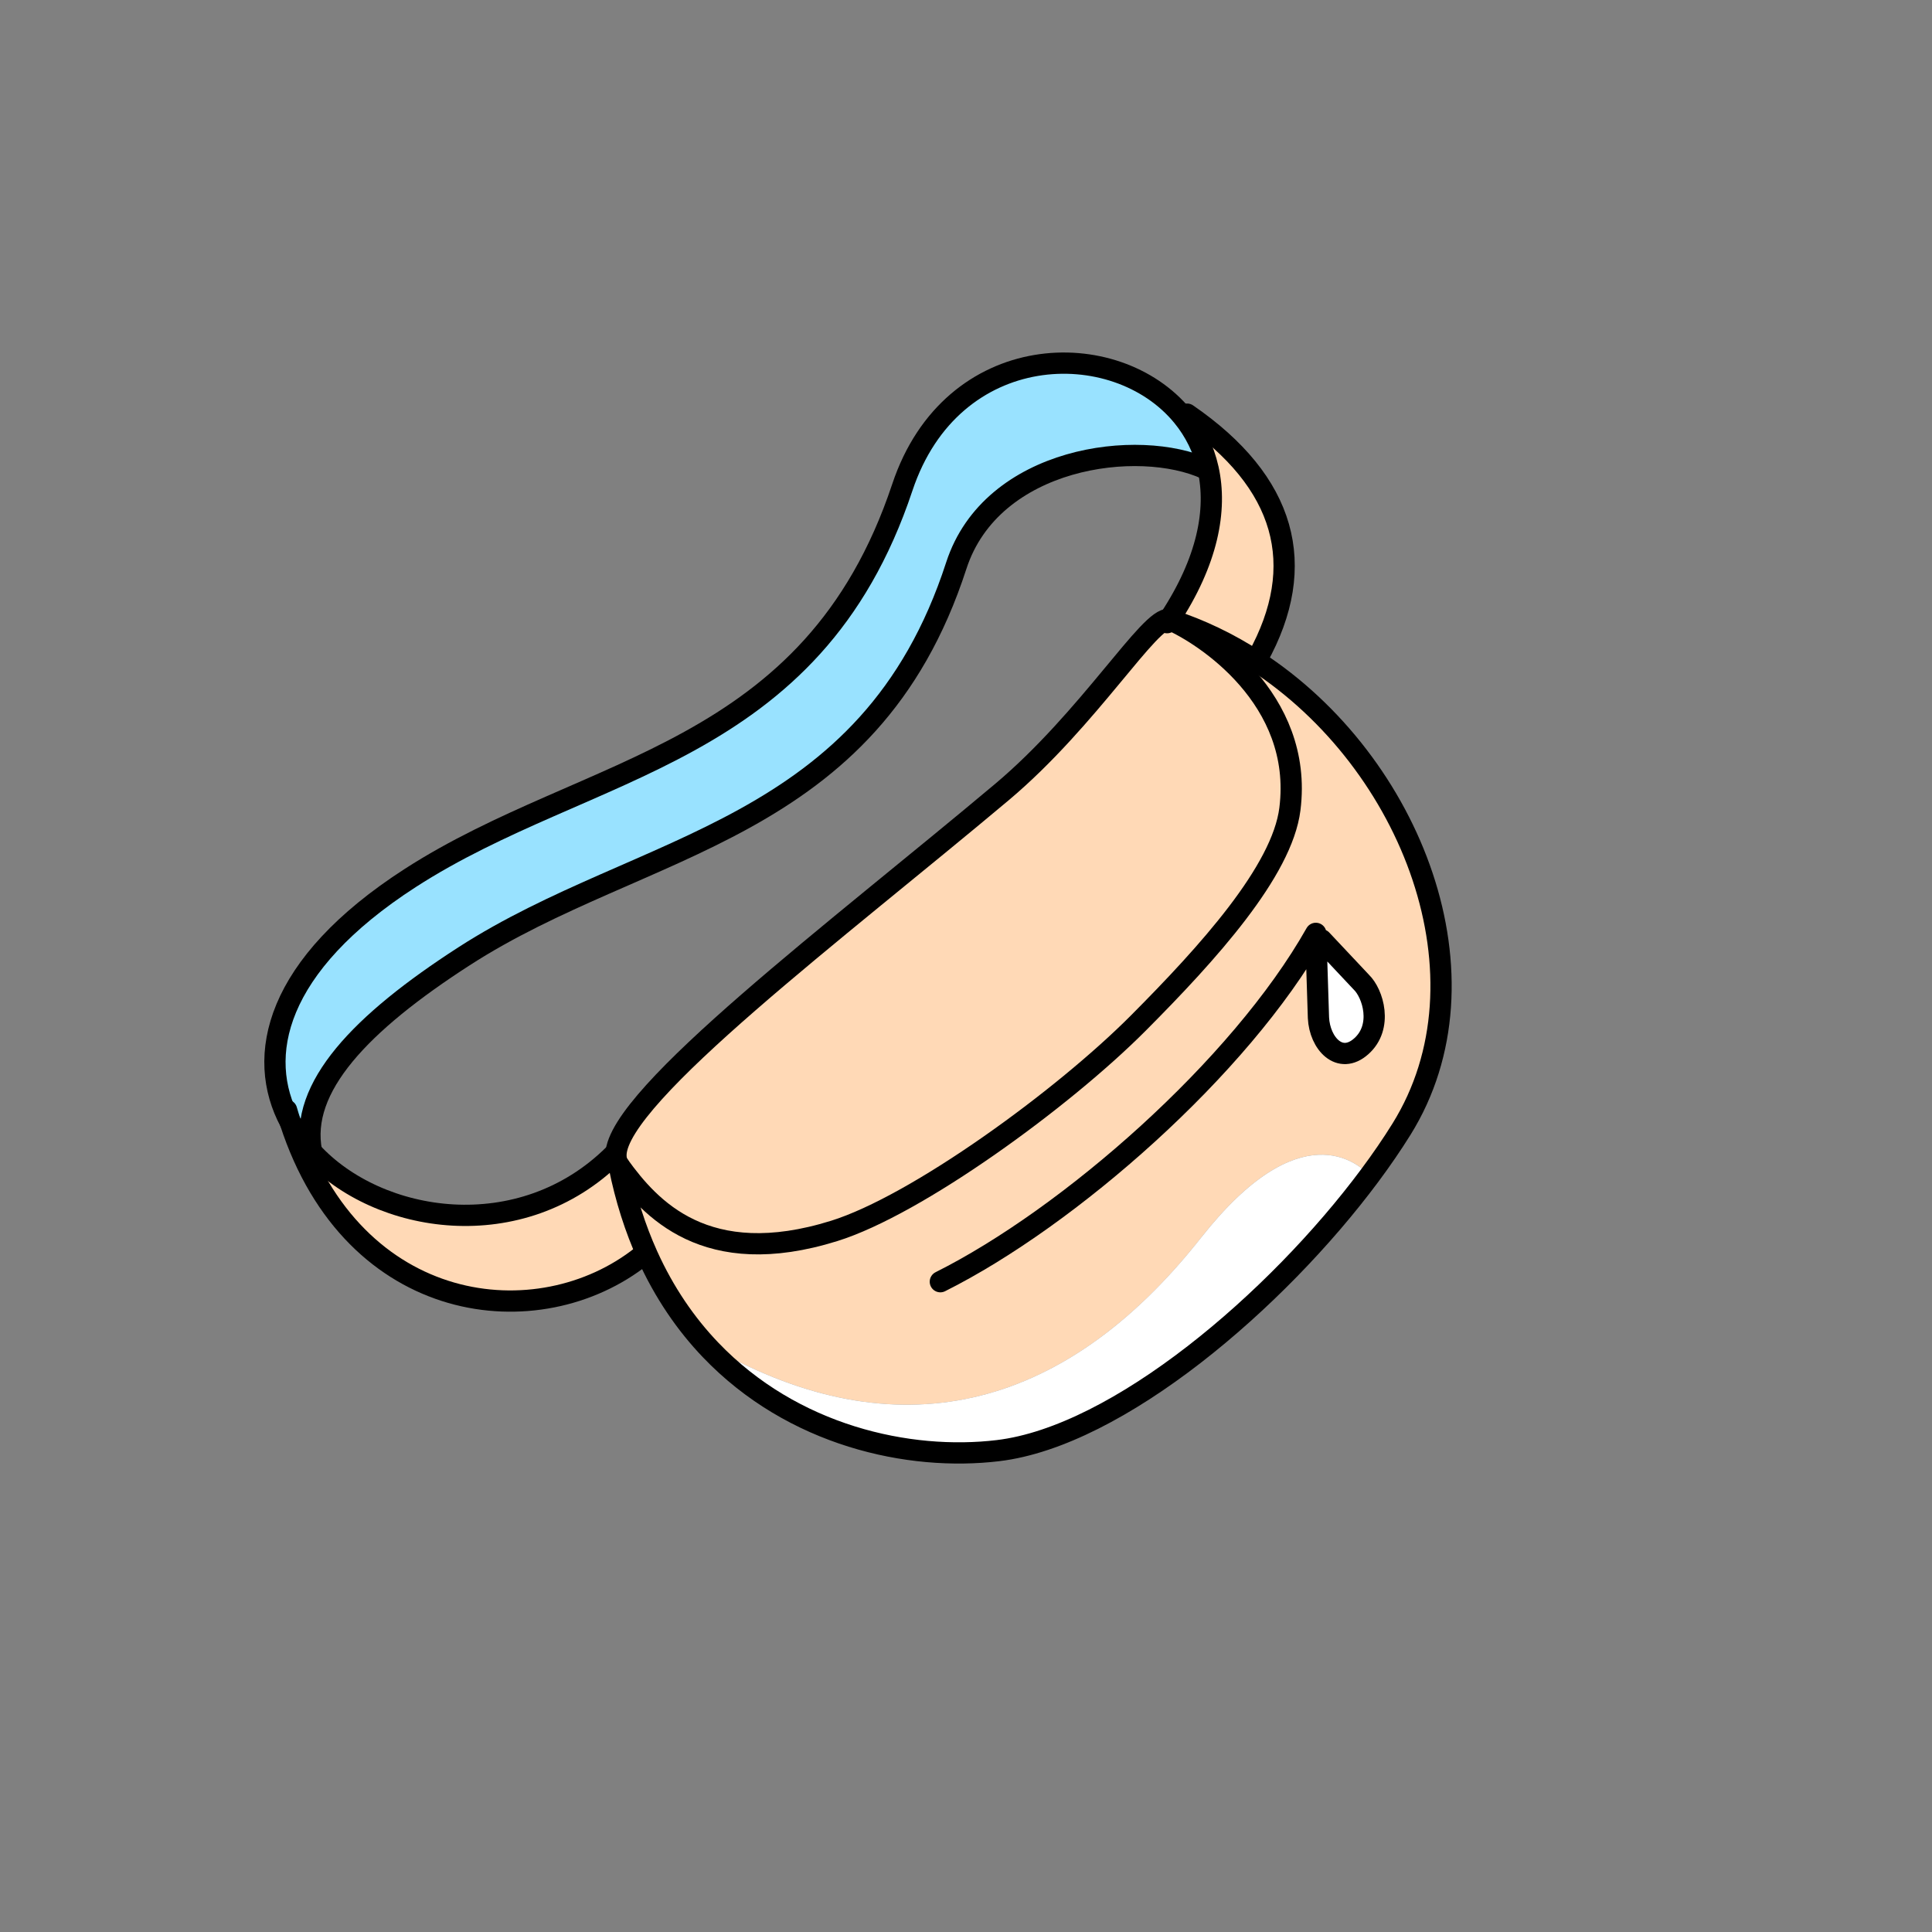
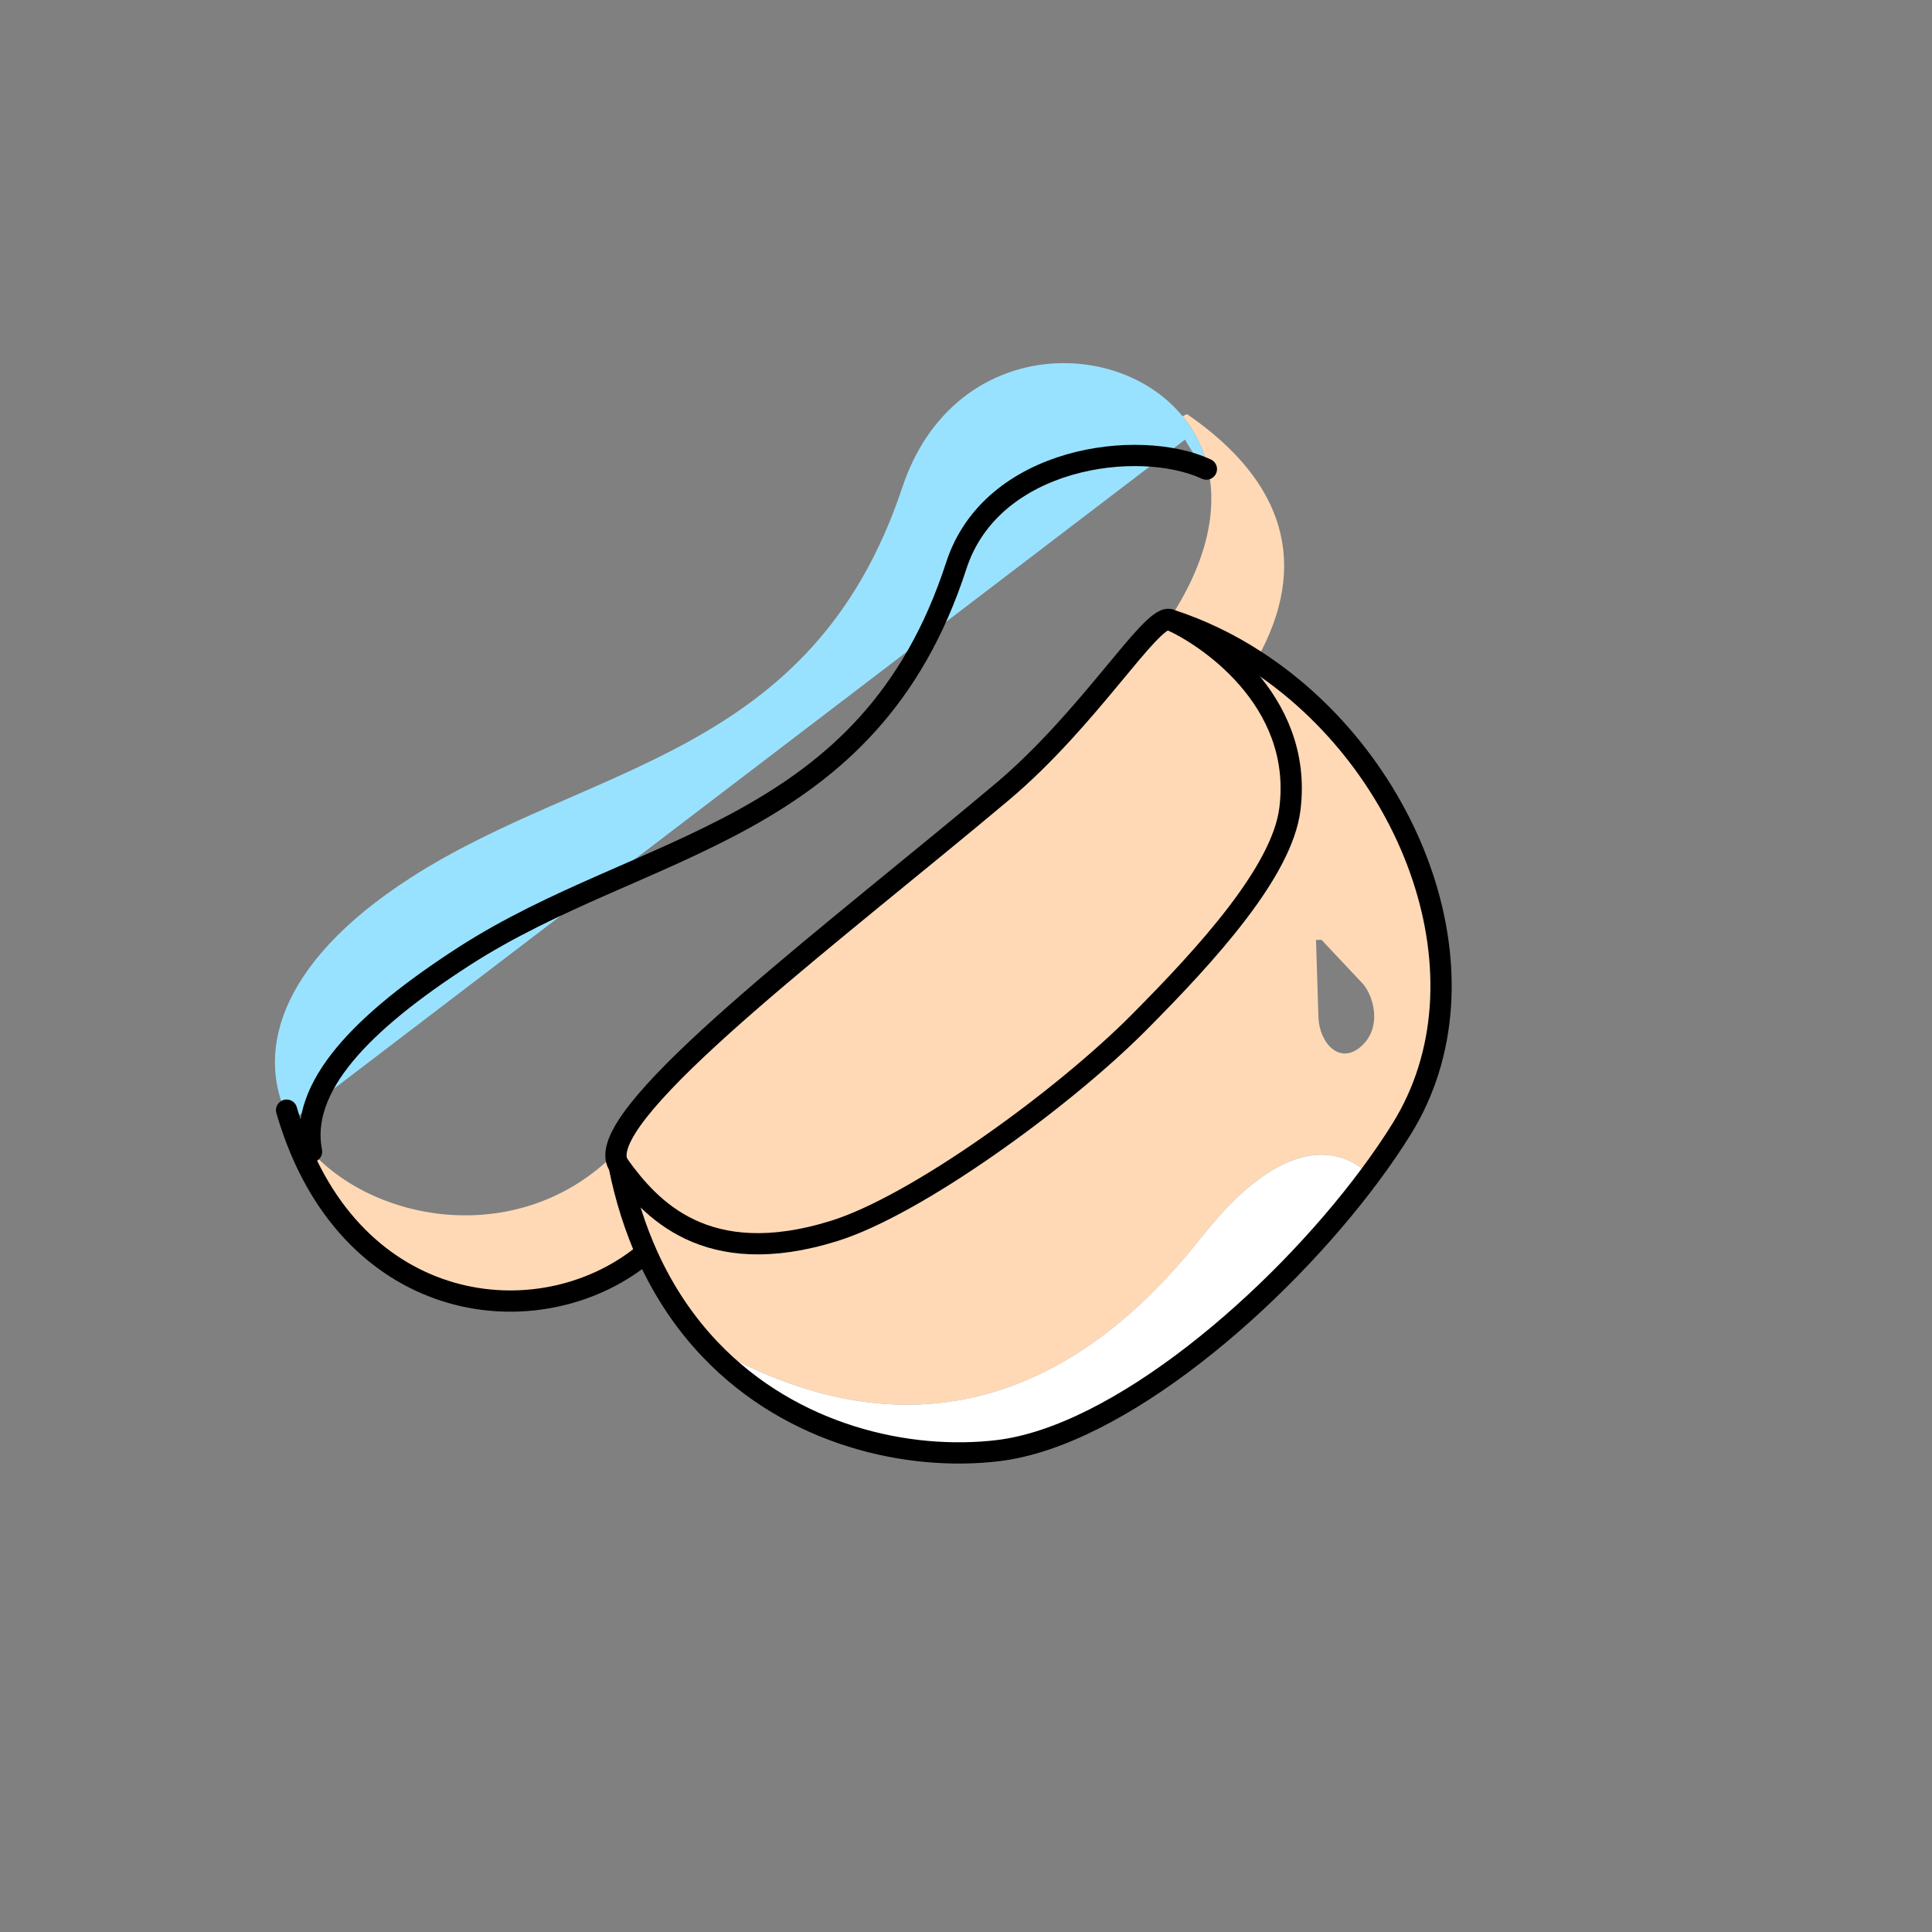
<svg xmlns="http://www.w3.org/2000/svg" id="Layer_2" viewBox="0 0 1000 1000">
  <rect x="0" y="0" width="1000" height="1000" fill="#808080" stroke="none" />
  <defs>
    <style>.cls-1,.cls-2{fill:none;}.cls-3{fill:#fff;}.cls-4{fill:#ffd9b6;}.cls-5{fill:#99e2ff;}.cls-2{stroke:#000;stroke-linecap:round;stroke-linejoin:round;stroke-width:11px;}</style>
  </defs>
  <g id="Catalog_Wearables">
    <g>
      <rect class="cls-1" x="0" width="1000" height="1000" />
      <g>
        <g>
          <path class="cls-4" d="m681.16,486.53l1.27,40.26c.62,13.27,11.07,24.62,22.15,14.77,11.37-10.1,6.12-27.35,0-33.24l-20.57-21.88-2.85.09Zm-31.18-144.51c81.15,52.6,123.99,164.44,75.45,242.43-4.88,7.84-10.4,15.9-16.47,24.05-6.08-6.64-36.2-32.76-87.14,31.96-72.3,91.87-159.09,109.72-251.41,58.04l-2.58.24c-12.77-13.37-23.96-29.56-32.71-48.92-6.25-13.84-11.24-29.28-14.67-46.48,15.99,22.14,44.81,54.56,111.39,33.78,42.56-13.28,118.07-68.1,157.37-107.57,36.19-36.34,74.42-78.65,78.46-110.77,7.22-57.3-44.78-90.49-61.99-97.96,15.7,5.07,30.56,12.28,44.31,21.21Z" />
-           <path class="cls-3" d="m704.58,508.32c6.12,5.89,11.37,23.14,0,33.24-11.07,9.85-21.53-1.51-22.15-14.77l-1.27-40.26,2.85-.09,20.57,21.88Z" />
          <path class="cls-3" d="m621.81,640.46c50.94-64.71,81.06-38.6,87.14-31.96-48.16,64.76-130.22,134.88-192.33,142.34-46.15,5.55-106.29-7.63-148.81-52.11l2.58-.24c92.32,51.69,179.11,33.83,251.41-58.04Z" />
          <path class="cls-4" d="m605.16,320.66c.18.03.34.08.51.15,17.21,7.48,69.21,40.66,61.99,97.96-4.04,32.12-42.27,74.43-78.46,110.77-39.29,39.47-114.8,94.29-157.37,107.57-66.59,20.78-95.4-11.65-111.39-33.78-1.17-1.62-1.69-3.55-1.61-5.78,1-30.78,115.7-116.92,199.77-187.58,45.16-37.96,76.87-91.2,86.57-89.32Z" />
          <path class="cls-4" d="m614.42,214.36c51.24,35.26,63.09,78.21,36.48,126.26l-.93,1.41c-13.75-8.93-28.61-16.14-44.31-21.21-.16-.08-.33-.13-.51-.15,20.01-30.28,24.89-56.81,20.16-78.02-2.32-10.4-6.94-19.54-13.23-27.21l2.33-1.08Z" />
-           <path class="cls-5" d="m150.23,580.78c-18.28-33.96-7.82-81.2,62-126.26,92.72-59.83,208.01-61.9,254.8-202.22,25.66-76.99,110.46-79.08,145.06-36.86,6.29,7.67,10.91,16.8,13.23,27.21l-.9.16c-34.9-16.18-111.1-6.59-129.45,49.95-45.17,139.25-162.08,142.39-254.79,202.22-53.46,34.49-85.43,67.88-78.92,101.09l-.06.05c-4.32-4.73-8.03-9.86-10.97-15.35Z" />
+           <path class="cls-5" d="m150.23,580.78c-18.28-33.96-7.82-81.2,62-126.26,92.72-59.83,208.01-61.9,254.8-202.22,25.66-76.99,110.46-79.08,145.06-36.86,6.29,7.67,10.91,16.8,13.23,27.21l-.9.16l-.06.05c-4.32-4.73-8.03-9.86-10.97-15.35Z" />
          <path class="cls-4" d="m335.1,649.81l-2.93.3c-53.27,42.31-149.23,31.48-181.95-69.34,2.94,5.49,6.65,10.62,10.97,15.35,34.49,37.7,108.53,49.2,156.66,1.39l.96.04c-.08,2.23.44,4.16,1.61,5.78,3.43,17.2,8.43,32.64,14.67,46.48Z" />
        </g>
        <g>
          <path class="cls-2" d="m605.66,320.81c17.21,7.48,69.21,40.66,61.99,97.96-4.04,32.12-42.27,74.43-78.46,110.77-39.29,39.47-114.8,94.29-157.37,107.57-66.59,20.78-95.4-11.65-111.39-33.78-1.17-1.62-1.69-3.55-1.61-5.78,1-30.78,115.7-116.92,199.77-187.58,45.16-37.96,76.87-91.2,86.57-89.32.18.03.34.08.51.15Z" />
          <path class="cls-2" d="m320.43,603.33c3.43,17.2,8.43,32.64,14.67,46.48,8.74,19.36,19.93,35.56,32.71,48.92,42.53,44.48,102.66,57.66,148.81,52.11,62.1-7.46,144.16-77.57,192.33-142.34,6.07-8.15,11.59-16.21,16.47-24.05,48.54-77.99,5.7-189.83-75.45-242.43-13.75-8.93-28.61-16.14-44.31-21.21" />
-           <path class="cls-2" d="m486.72,663.41c66.46-33.24,155.09-110.77,194.34-180.3l.1,3.42,1.27,40.26c.62,13.27,11.07,24.62,22.15,14.77,11.37-10.1,6.12-27.35,0-33.24l-20.57-21.88" />
-           <path class="cls-2" d="m317.86,597.52c-48.13,47.81-122.17,36.3-156.66-1.39-4.32-4.73-8.03-9.86-10.97-15.35-18.28-33.96-7.82-81.2,62-126.26,92.72-59.83,208.01-61.9,254.8-202.22,25.66-76.99,110.46-79.08,145.06-36.86,6.29,7.67,10.91,16.8,13.23,27.21,4.73,21.21-.15,47.73-20.16,78.02-.35.54-.72,1.09-1.09,1.63" />
-           <path class="cls-2" d="m614.42,214.36c51.24,35.26,63.09,78.21,36.48,126.26" />
          <path class="cls-2" d="m161.26,596.07c-6.51-33.21,25.46-66.6,78.92-101.09,92.7-59.83,209.61-62.98,254.79-202.22,18.35-56.54,94.55-66.13,129.45-49.95" />
          <path class="cls-2" d="m332.18,650.11c-53.27,42.31-149.23,31.48-181.95-69.34-.66-2.01-1.28-4.07-1.89-6.16" />
        </g>
      </g>
    </g>
  </g>
</svg>